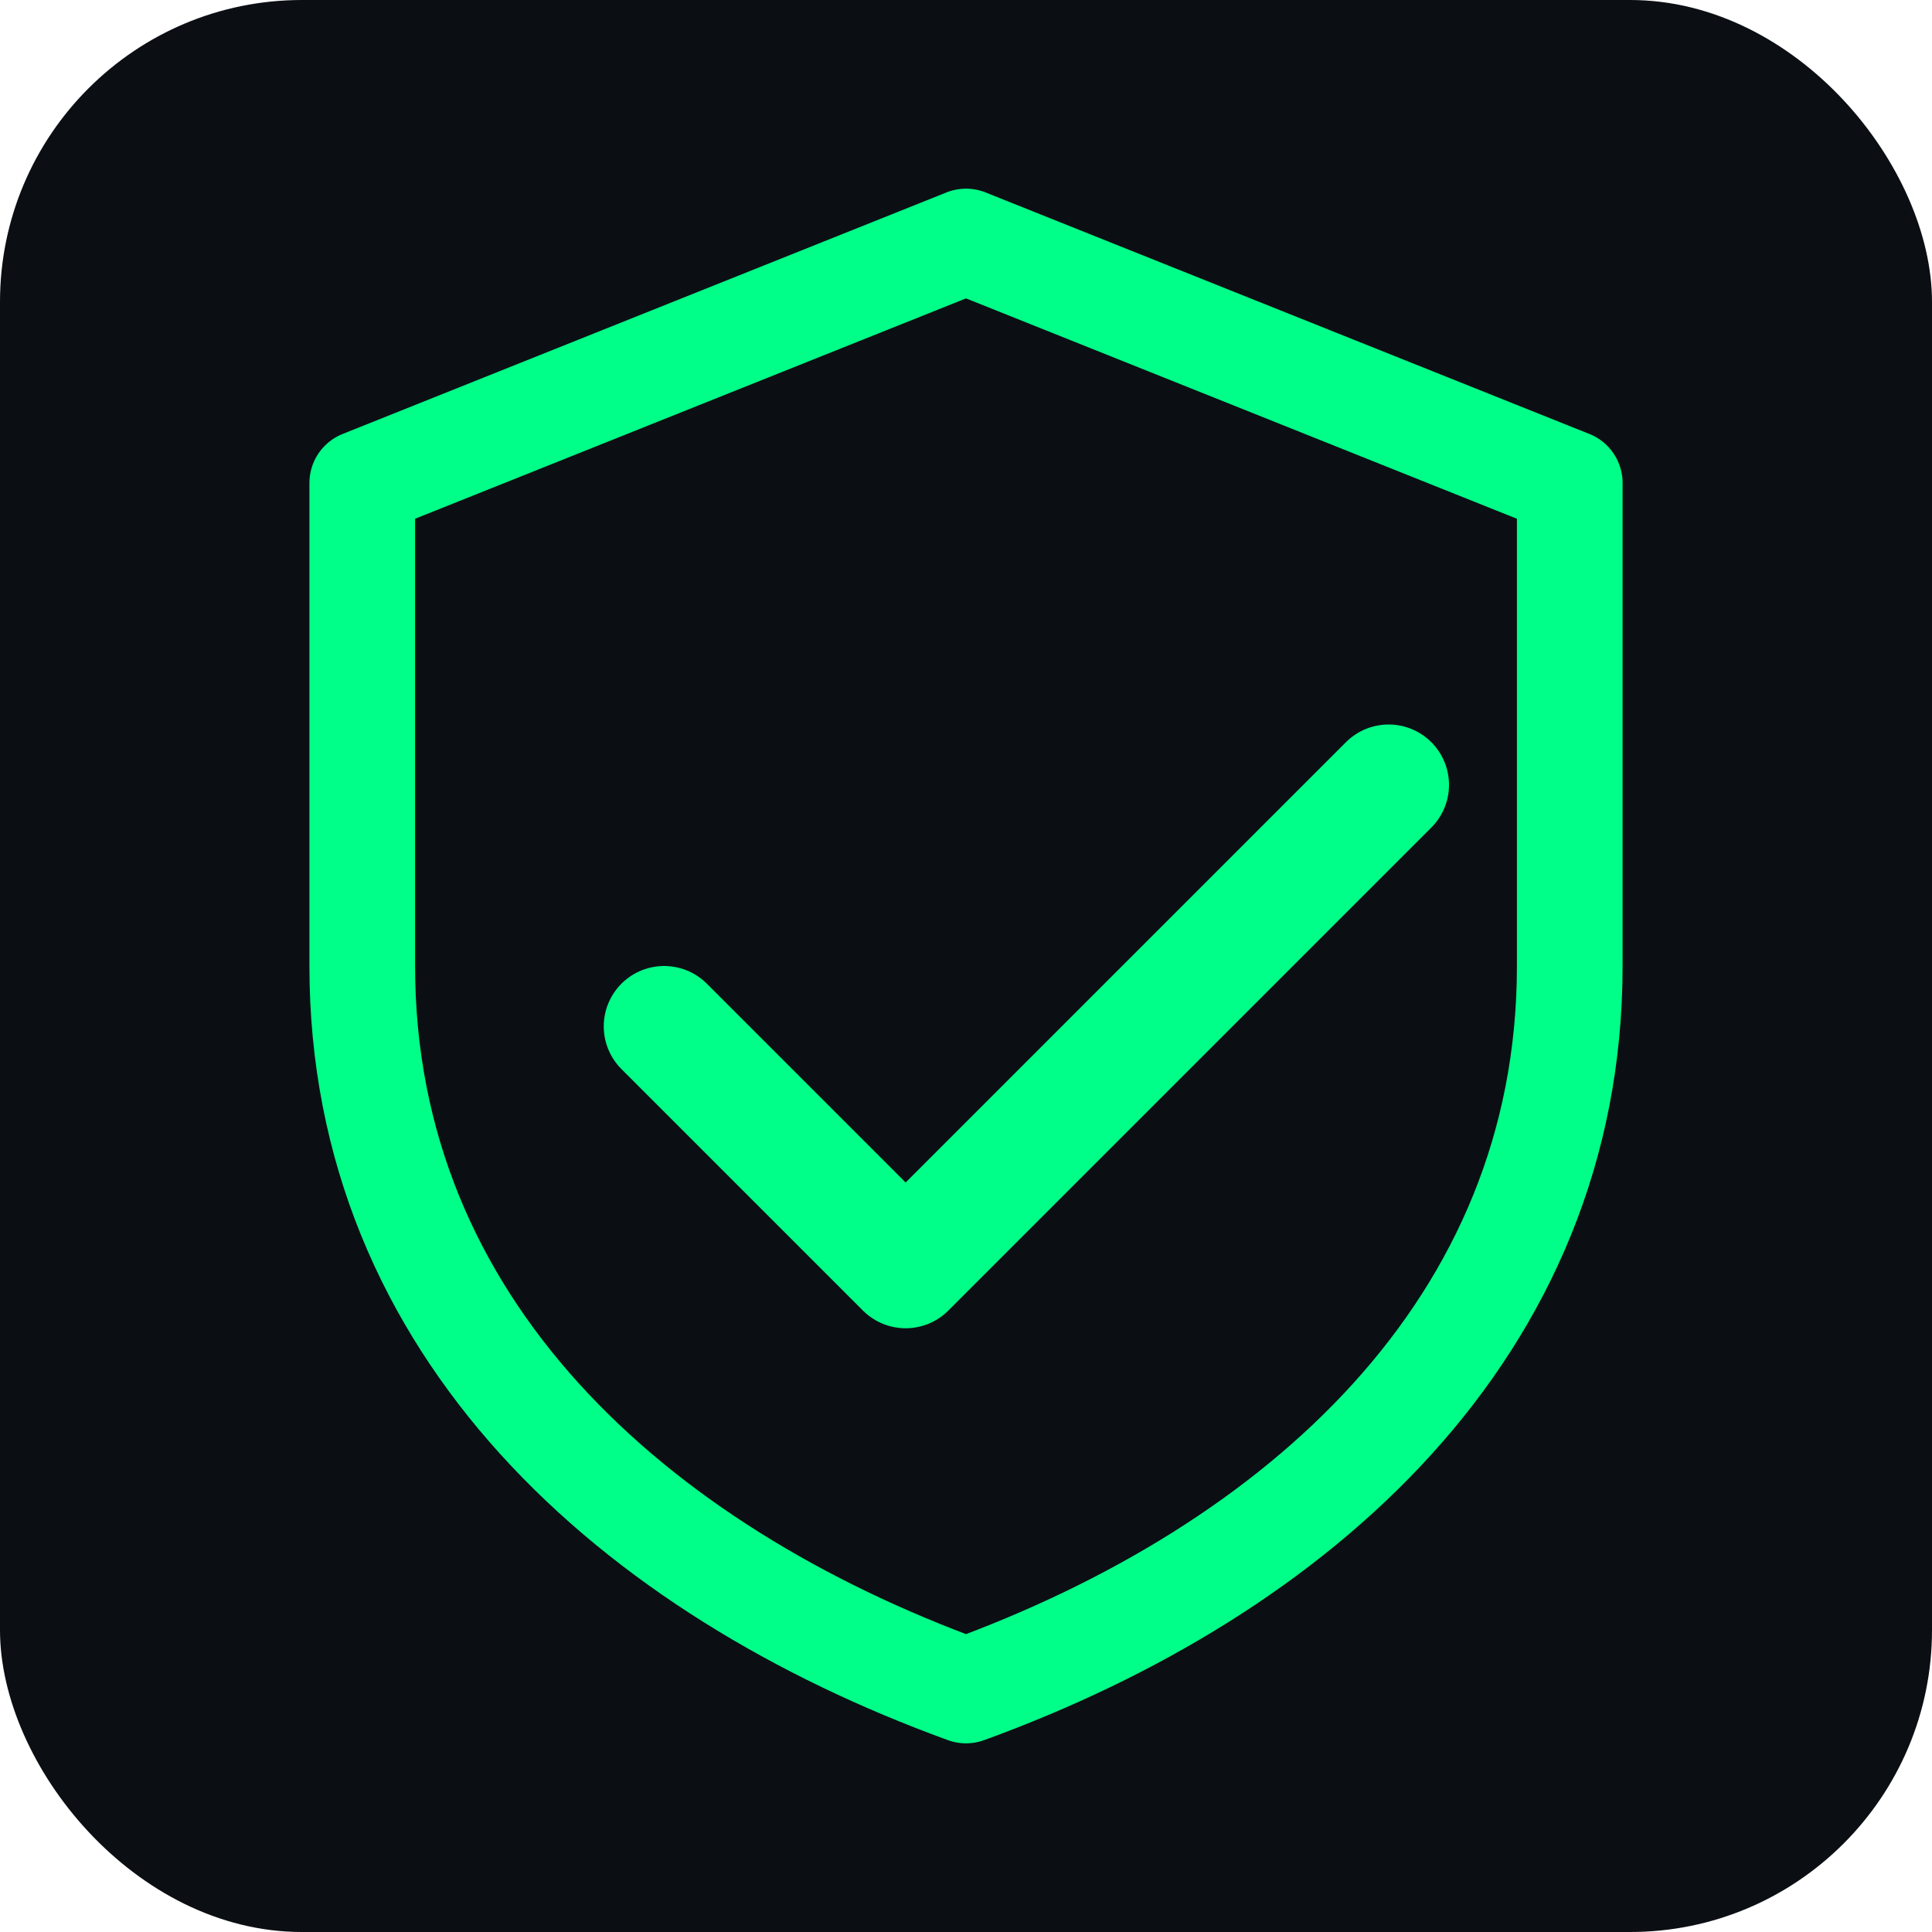
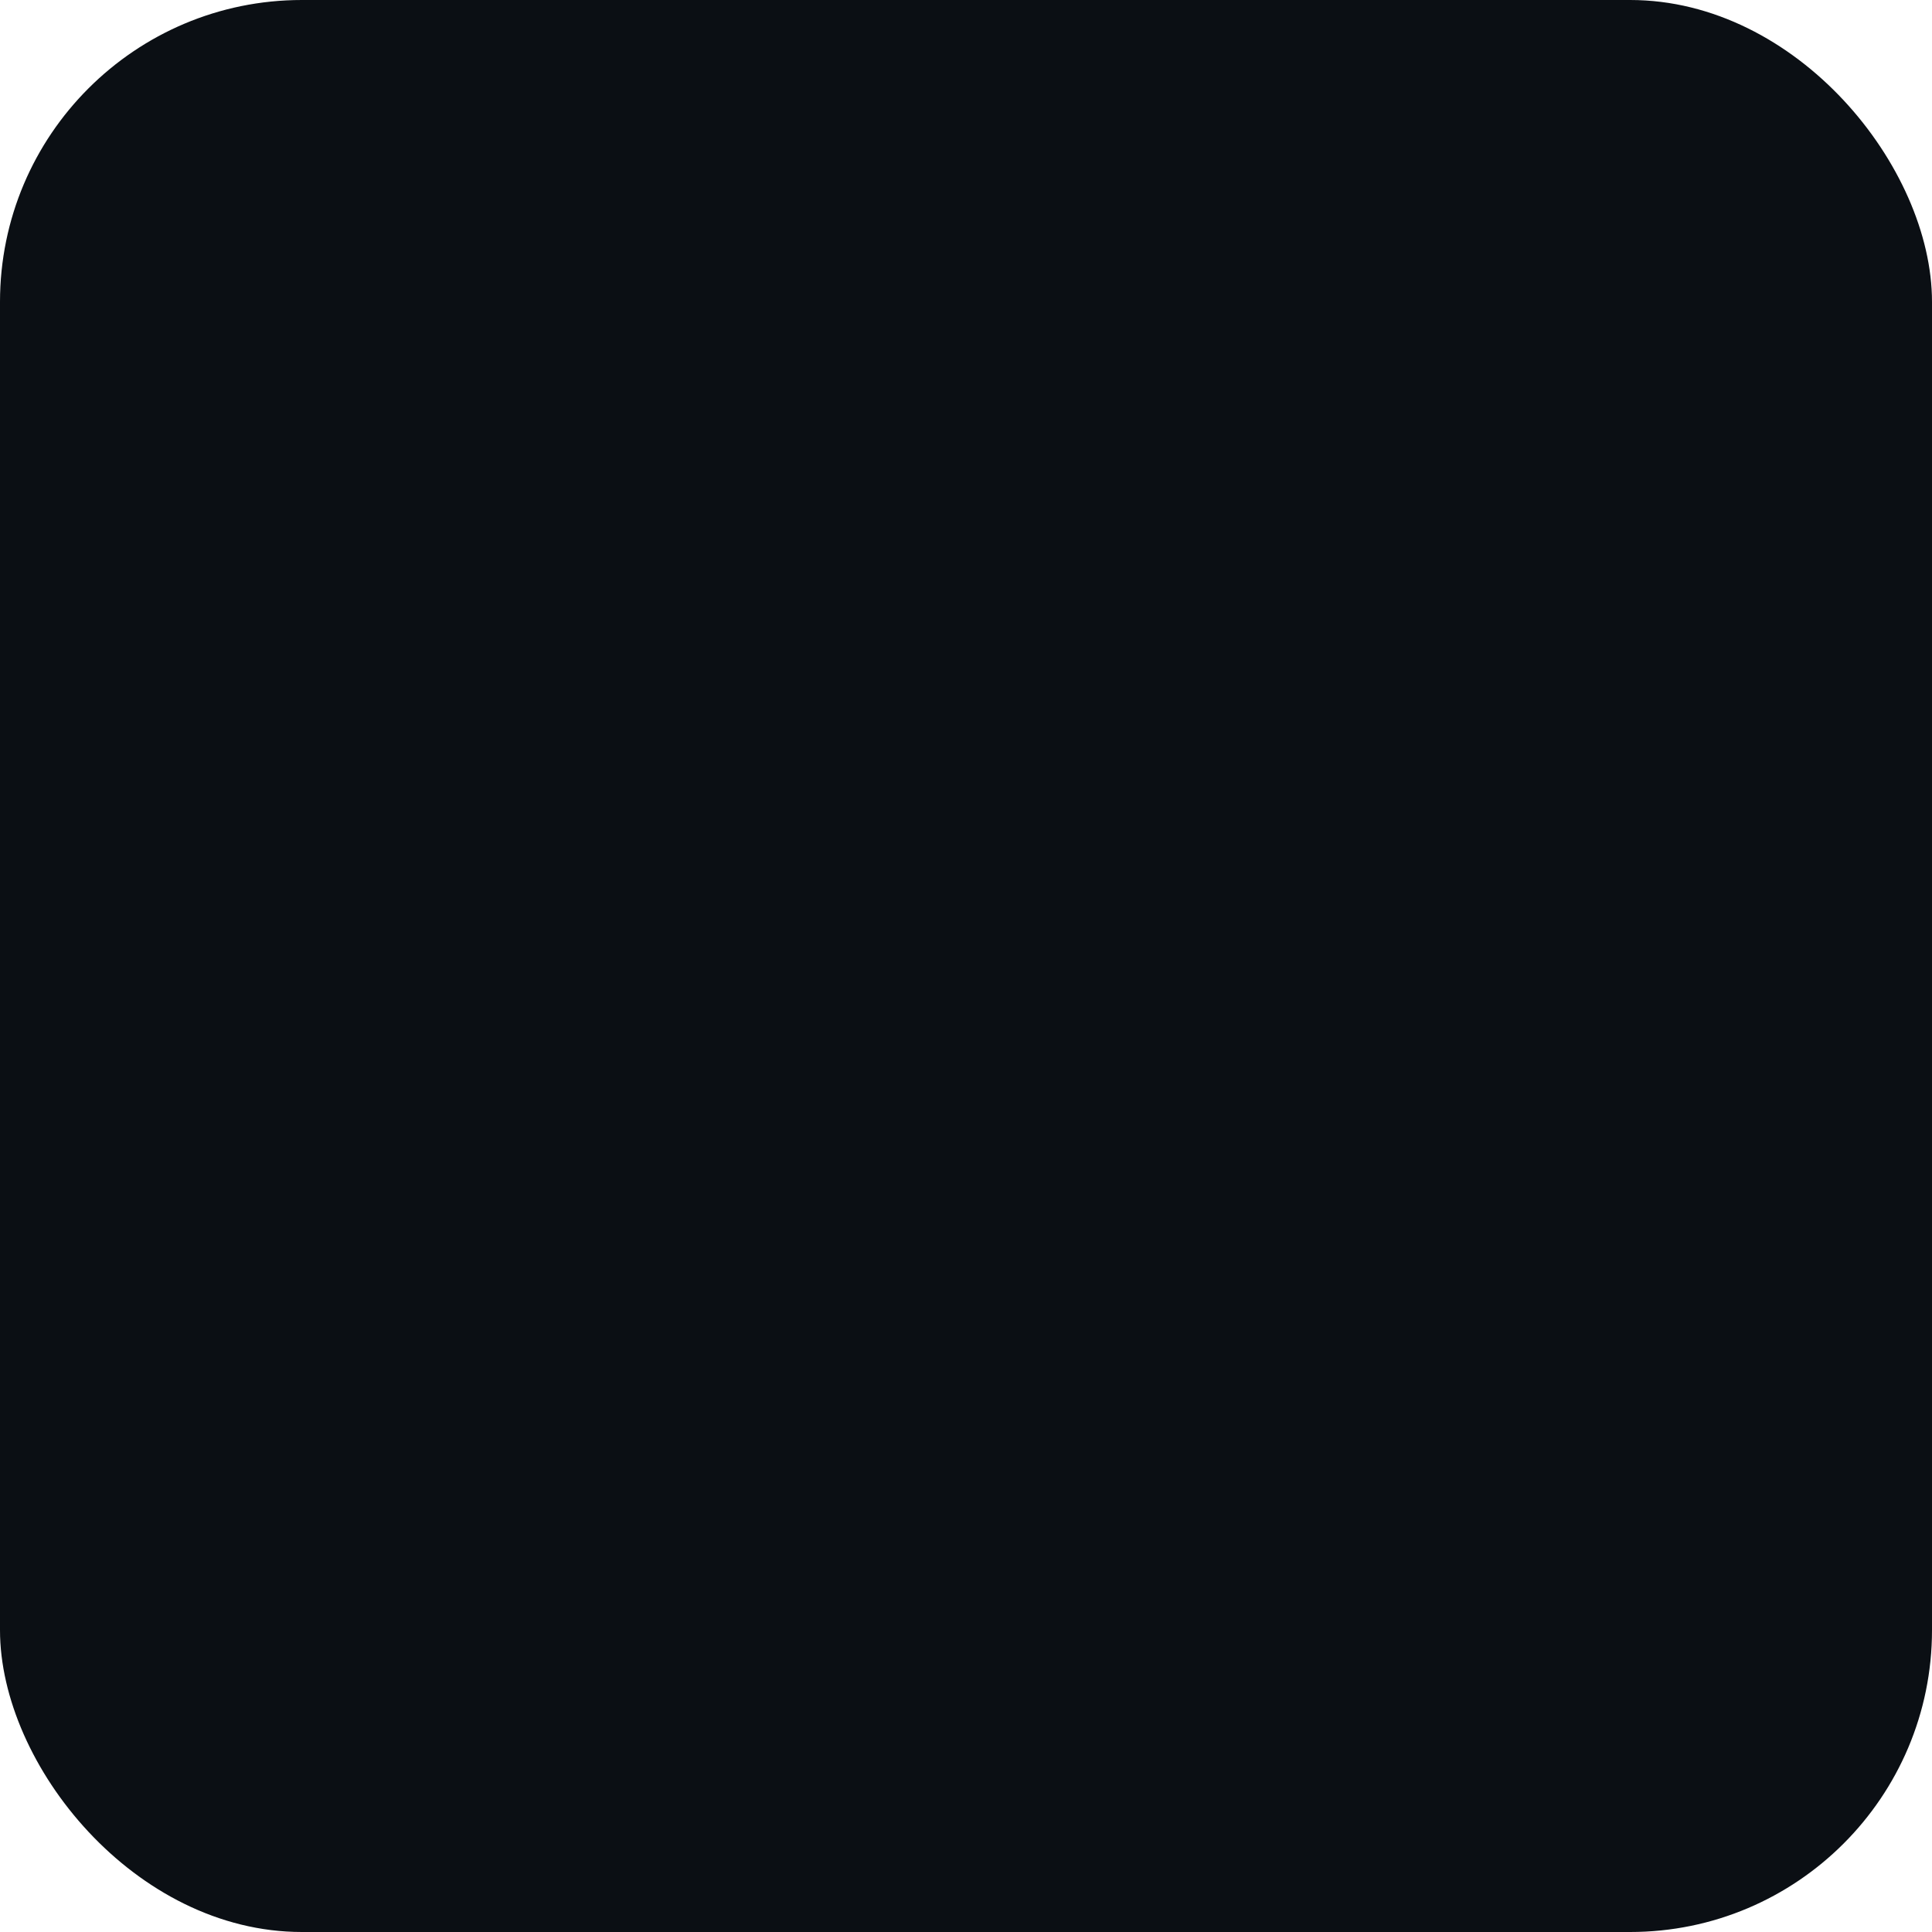
<svg xmlns="http://www.w3.org/2000/svg" viewBox="0 0 64 64" width="64" height="64">
  <rect width="64" height="64" rx="10" fill="#0b0f14" />
-   <path d="M32 8 L52 16 V32 C52 44 43 52 32 56 C21 52 12 44 12 32 V16 L32 8 Z" fill="none" stroke="#00ff88" stroke-width="3.5" stroke-linejoin="round" />
-   <path d="M22 34 L30 42 L46 26" fill="none" stroke="#00ff88" stroke-width="4" stroke-linecap="round" stroke-linejoin="round" />
</svg>